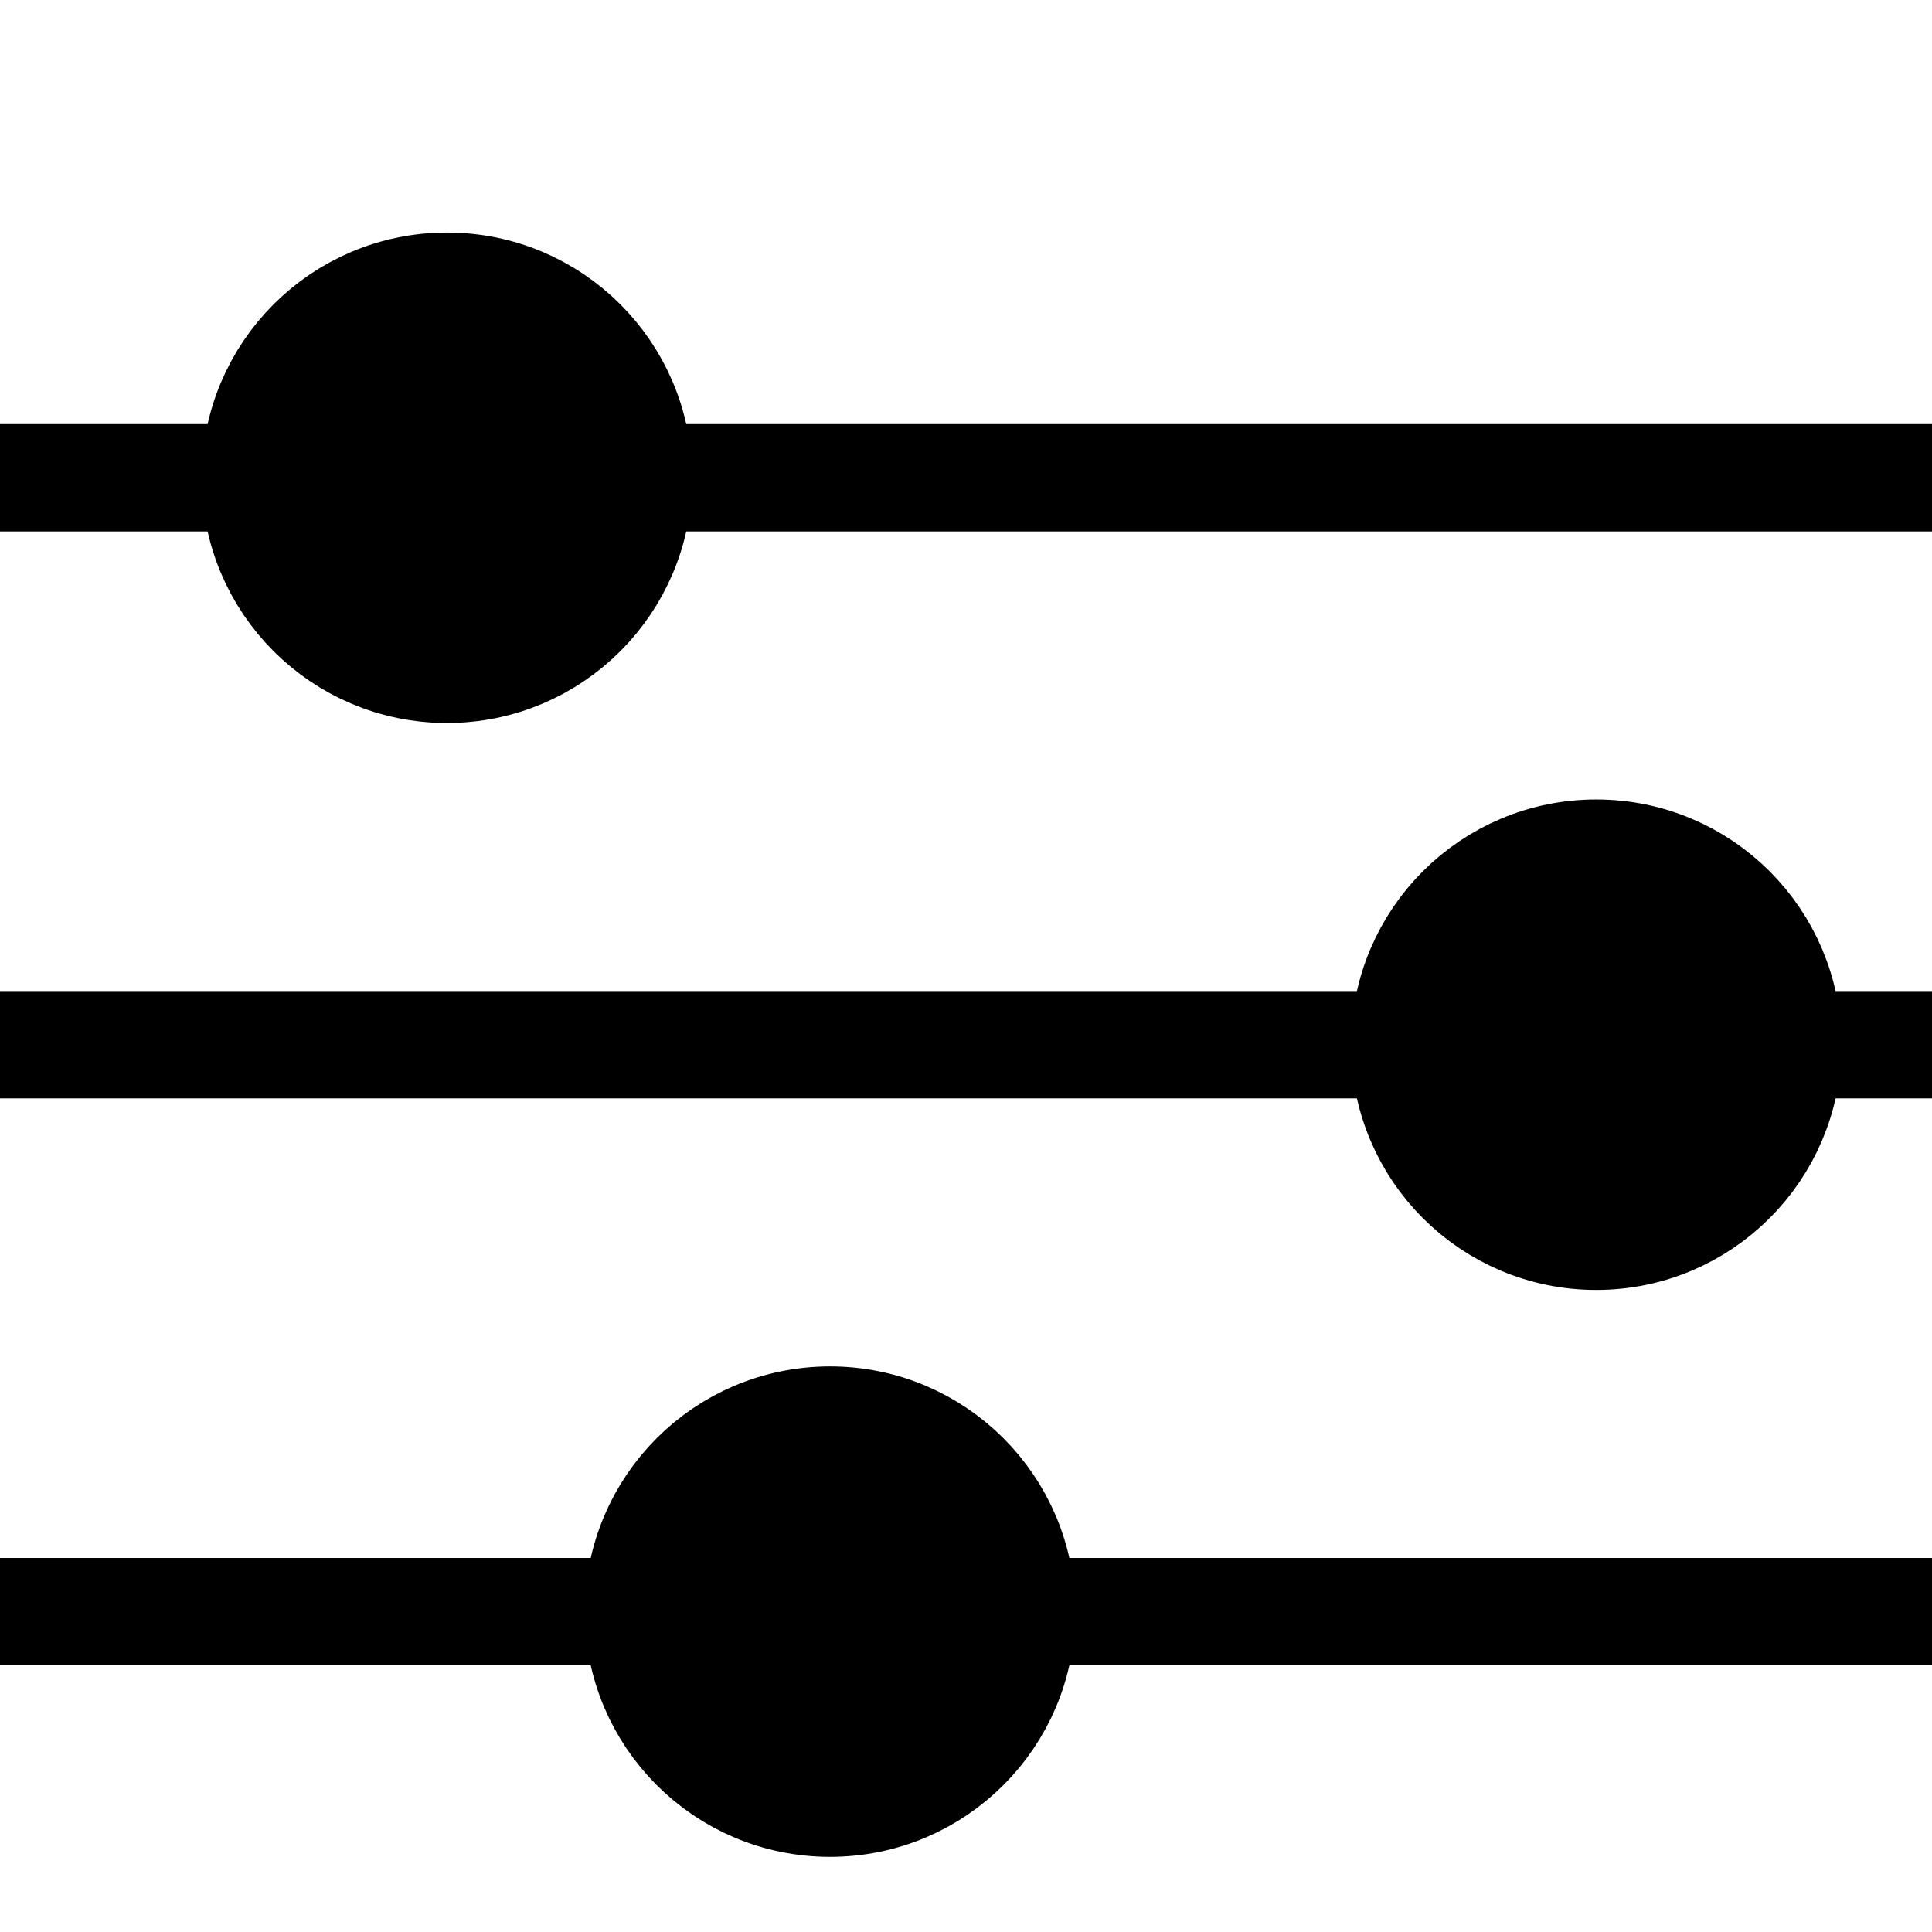
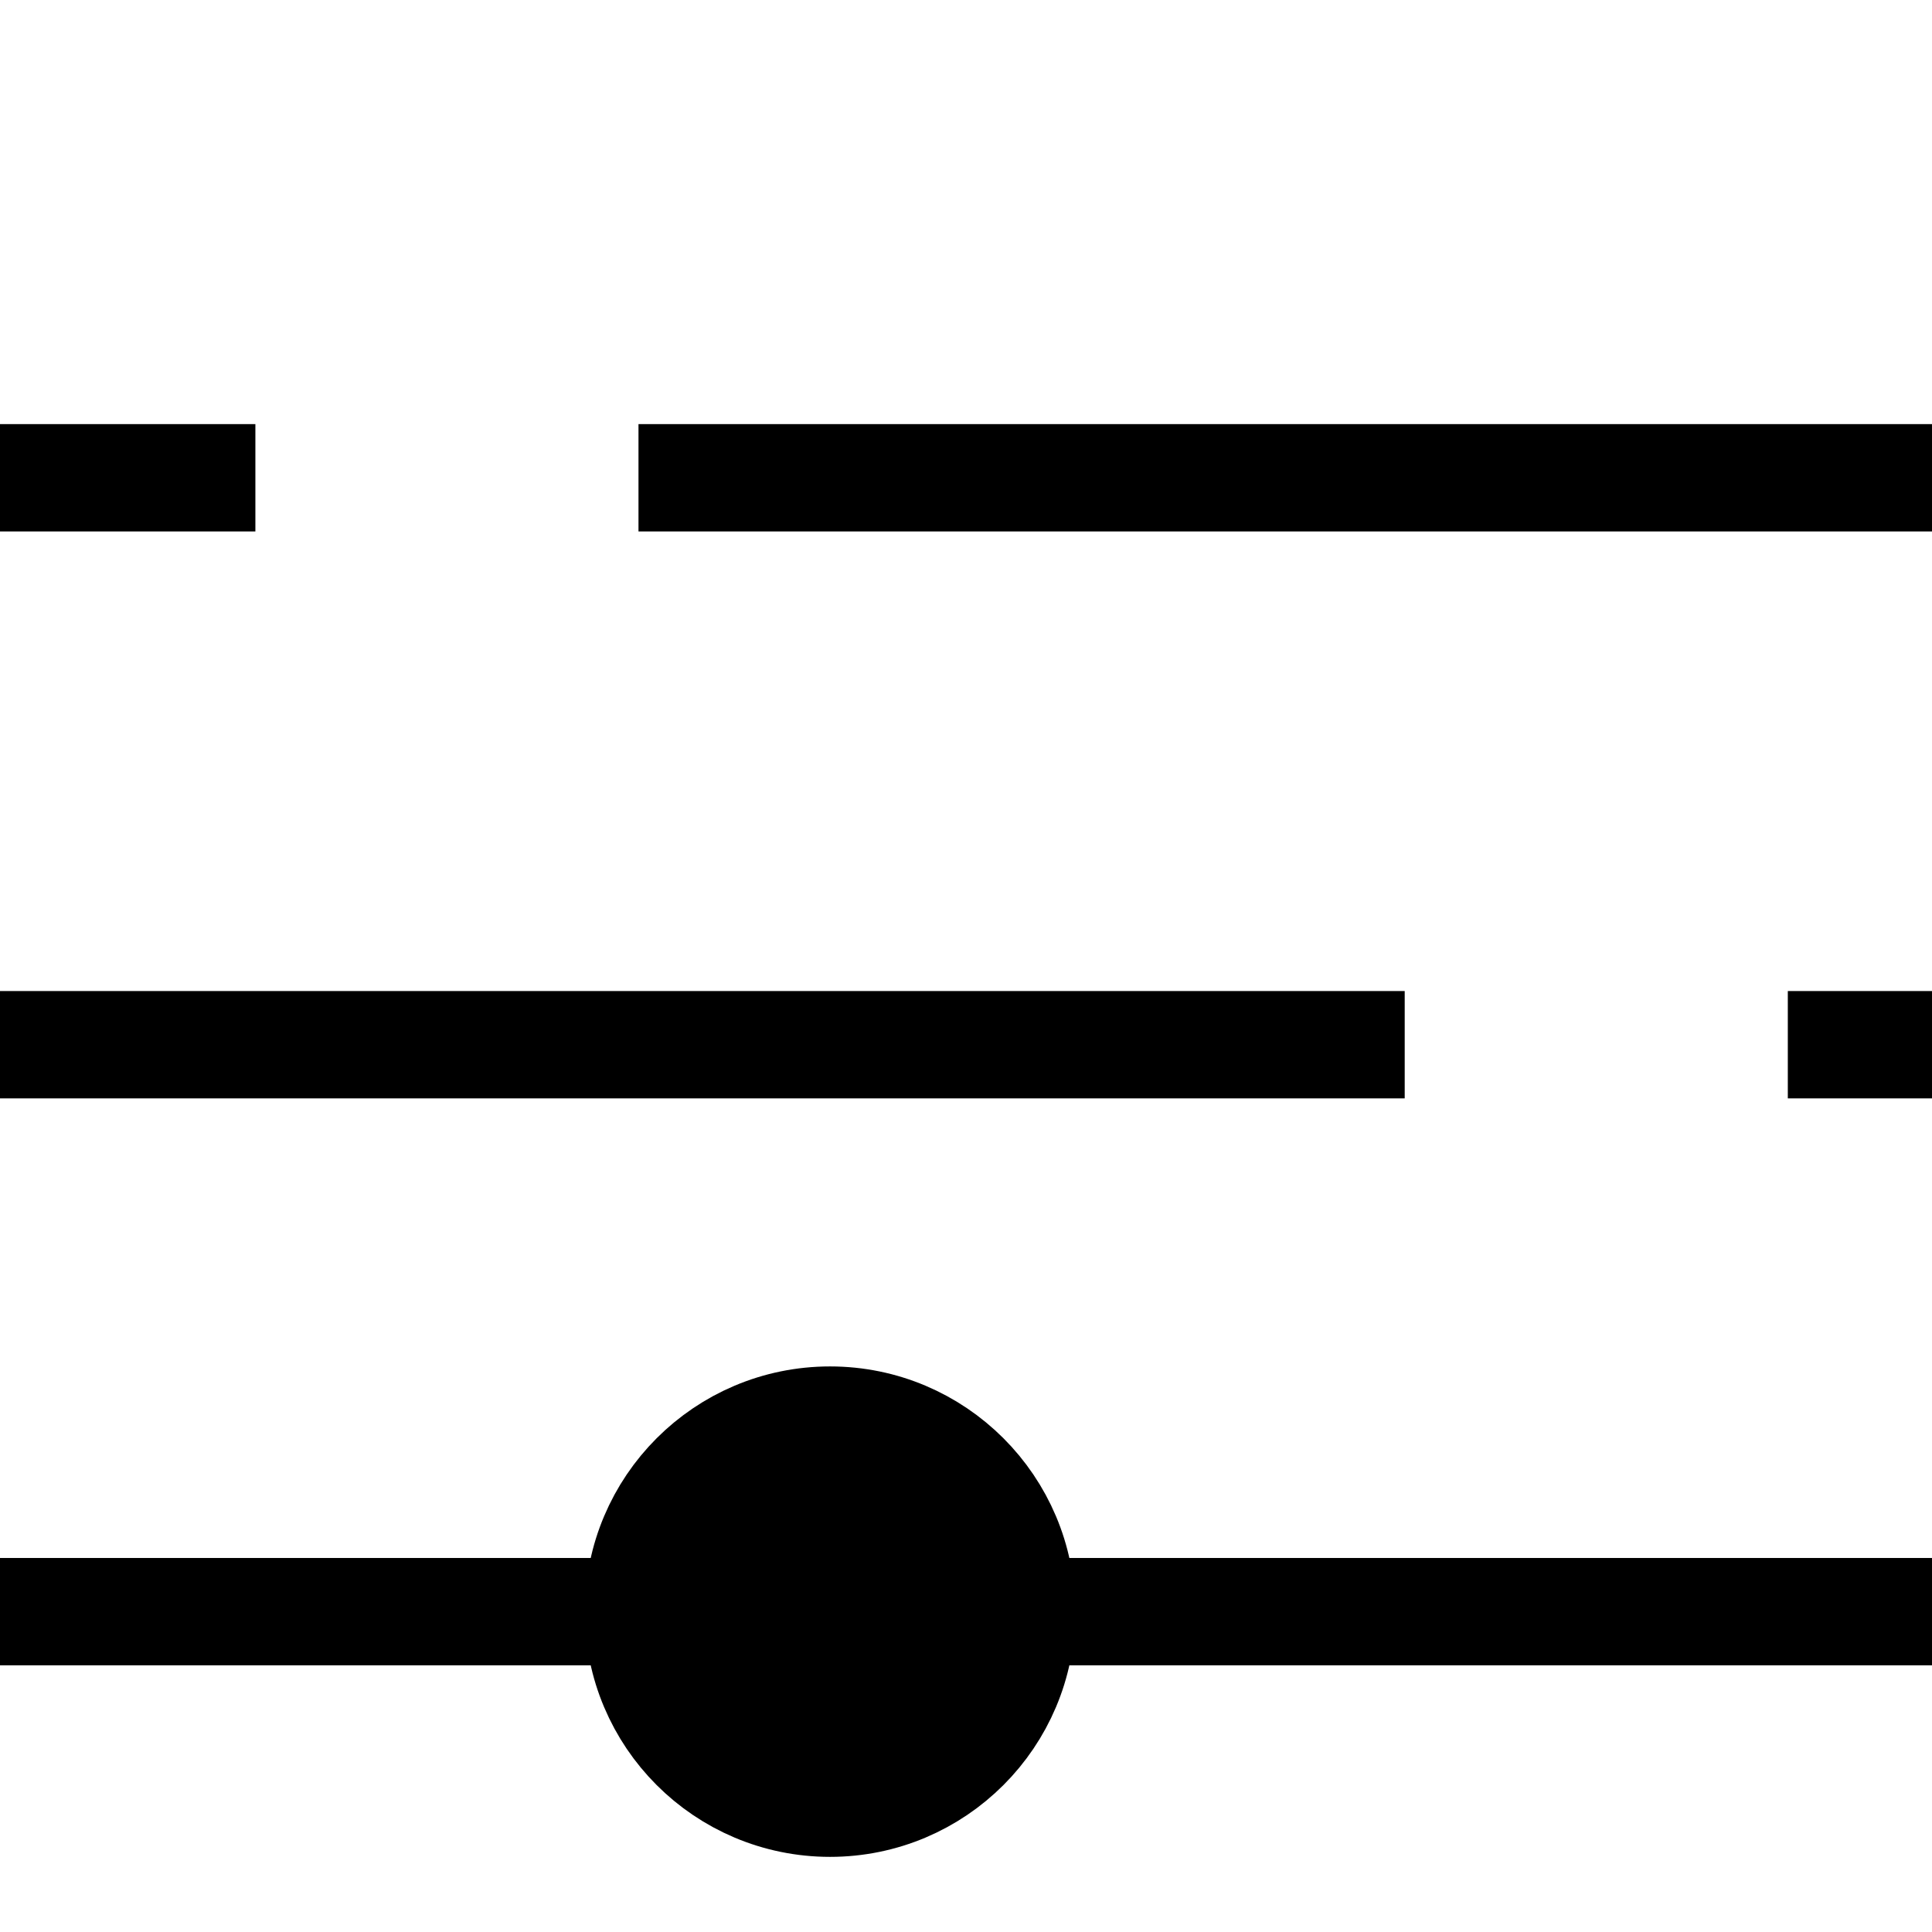
<svg xmlns="http://www.w3.org/2000/svg" id="SvgjsSvg1001" width="288" height="288" version="1.1">
  <defs id="SvgjsDefs1002" />
  <g id="SvgjsG1008">
    <svg viewBox="0 0 27 21" width="288" height="288">
      <g fill="#ffffff" fill-rule="evenodd" stroke="#000000" transform="translate(0 1)" class="colorFFF svgShape colorStrokeFFF svgStroke">
        <line x1="8.923" x2="28.554" y1="2.677" y2="2.677" stroke-width="1.5" />
        <line x2="3.569" y1="2.677" y2="2.677" stroke-width="1.5" />
        <g stroke-width="1.5" fill="#000000" class="color000 svgShape">
-           <path d="M8.923 2.677C8.923 4.155 7.725 5.354 6.246 5.354 4.768 5.354 3.569 4.155 3.569 2.677 3.569 1.198 4.768 0 6.246 0 7.725 0 8.923 1.198 8.923 2.677zM24.985 10.6C24.985 12.079 23.786 13.277 22.308 13.277 20.829 13.277 19.631 12.079 19.631 10.6 19.631 9.121 20.829 7.923 22.308 7.923 23.786 7.923 24.985 9.121 24.985 10.6z" fill="#000000" class="color000 svgShape" />
          <line x2="8.923" y1="18.523" y2="18.523" />
          <path d="M14.277,18.523 C14.277,20.002 13.079,21.2 11.6,21.2 C10.121,21.2 8.923,20.002 8.923,18.523 C8.923,17.045 10.121,15.846 11.6,15.846 C13.079,15.846 14.277,17.045 14.277,18.523 Z" fill="#000000" class="color000 svgShape" />
        </g>
        <line x1="24.985" x2="28.554" y1="10.6" y2="10.6" stroke-width="1.5" />
        <line x2="19.631" y1="10.6" y2="10.6" stroke-width="1.5" />
        <line x1="14.277" x2="28.554" y1="18.523" y2="18.523" stroke-width="1.5" />
      </g>
    </svg>
  </g>
</svg>